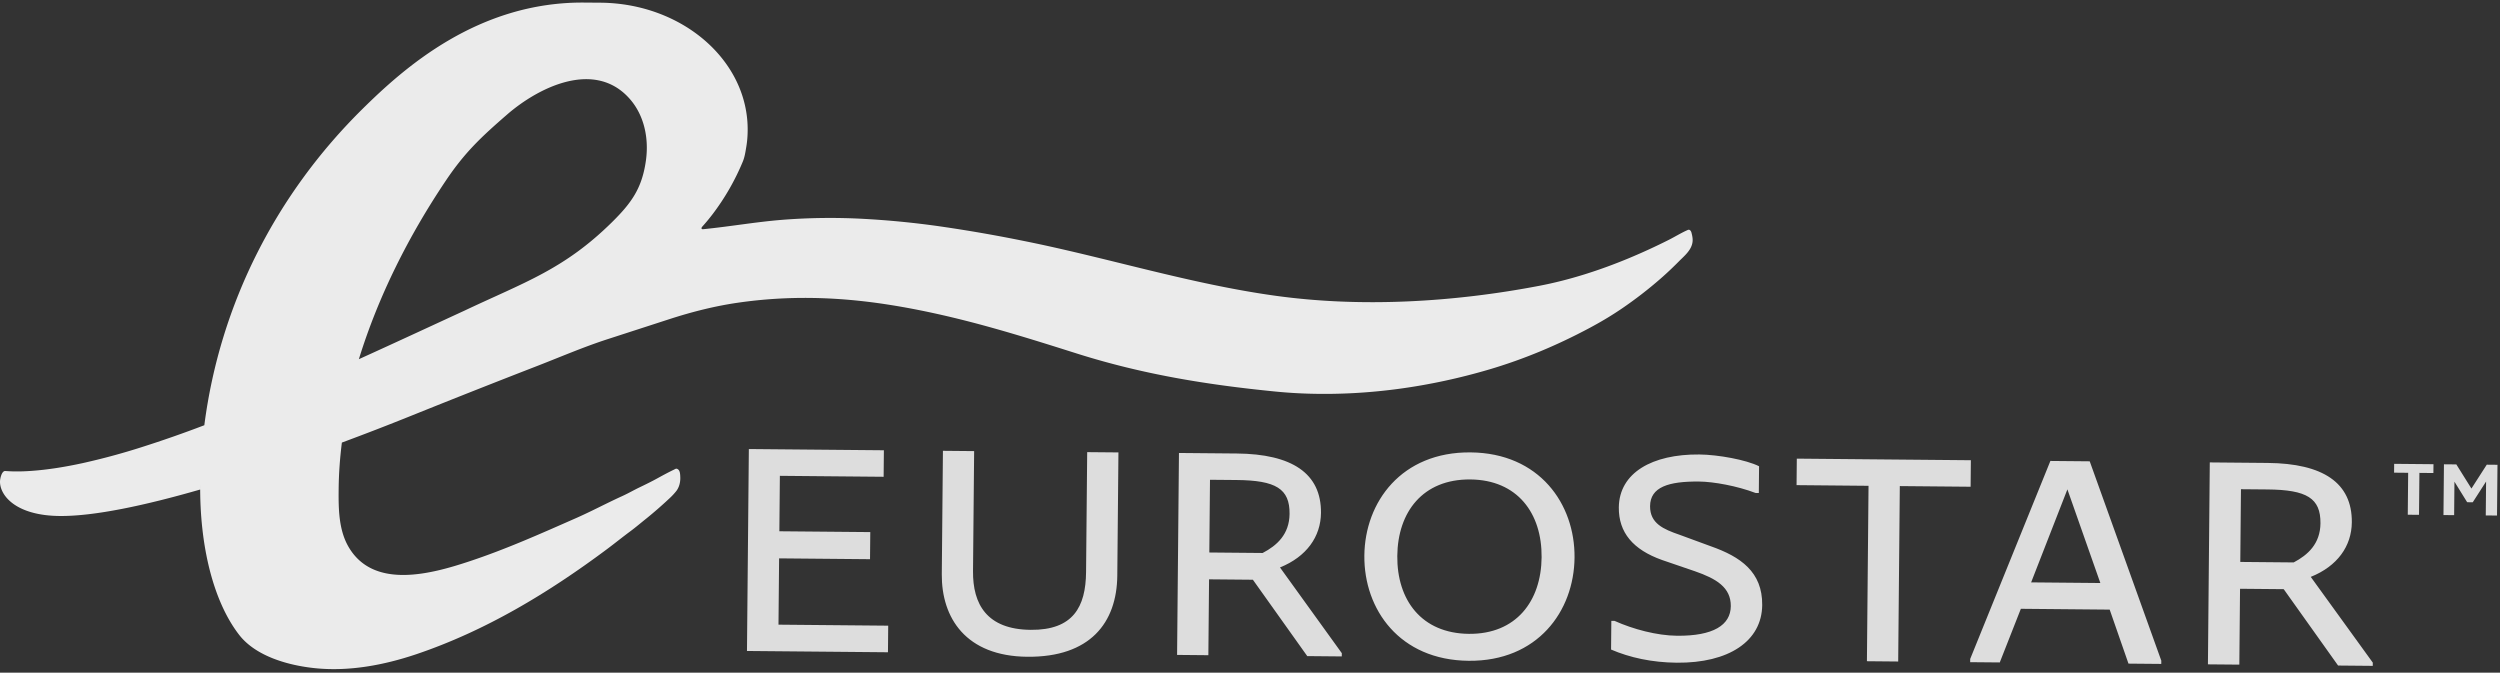
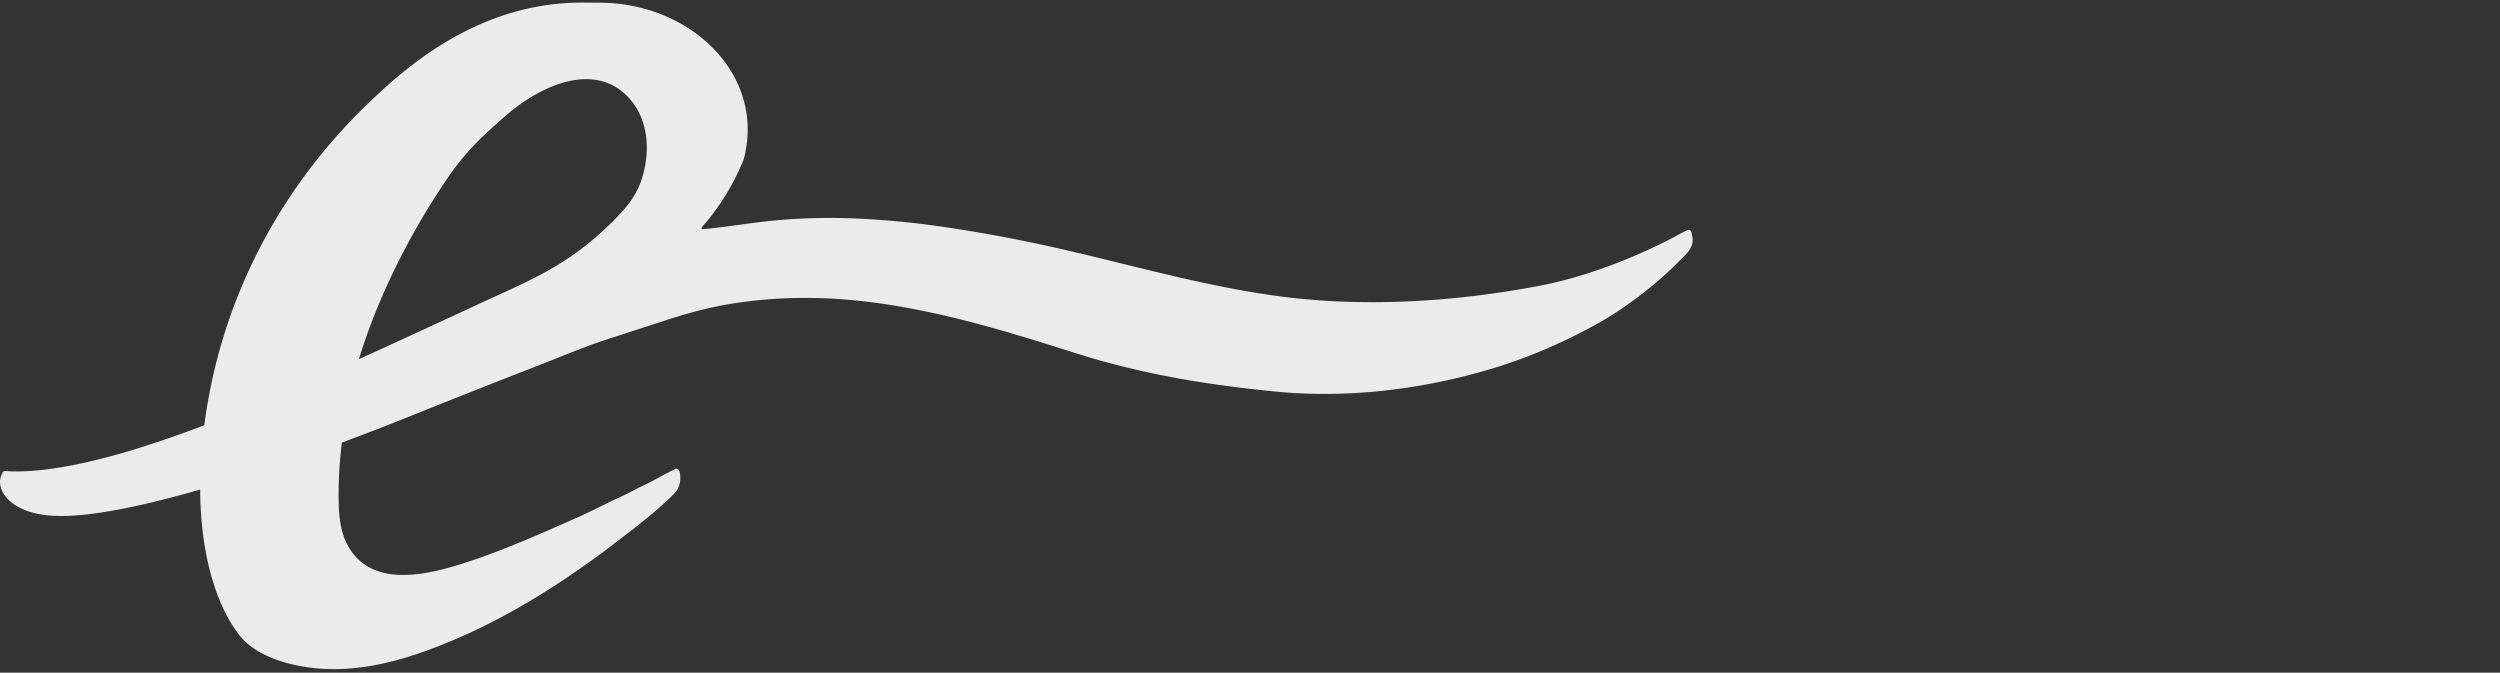
<svg xmlns="http://www.w3.org/2000/svg" width="223" height="60" viewBox="0 0 223 60">
  <rect x="0" y="0" width="223" height="60" fill="#333333" stroke="none" />
  <g fill="none" fill-rule="evenodd">
    <path d="M54.593 19.816c-4.269 4.213-7.796 5.354-13.113 7.871-3.117 1.437-6.299 2.916-9.469 4.353 1.753-5.67 4.471-11.043 7.777-15.956 1.687-2.507 3.138-3.863 5.435-5.858 2.864-2.487 7.862-4.922 10.956-1.4 1.3 1.48 1.712 3.542 1.437 5.498-.347 2.469-1.285 3.776-3.023 5.492m8.953-.686a21.157 21.157 0 0 0 2.72-4.735c.166-.404.23-.862.303-1.294.081-.483.119-.973.123-1.463C66.75 5.41 60.875.308 53.57.24L52.15.23C42.621.14 35.996 6.105 32.333 9.72 24.69 17.263 19.63 27.047 18.226 37.93a103.366 103.366 0 0 1-5.65 1.975 59.733 59.733 0 0 1-5.206 1.406c-1.528.332-3.076.59-4.637.697-.754.052-1.502.064-2.256.006-.34-.025-.475.721-.477.94-.011 1.24 1.401 3.036 5.321 3.072 3.108.029 7.645-.951 12.535-2.36l.001-.465c-.05 5.48 1.16 10.434 3.473 13.425 1.504 1.943 4.449 2.739 6.782 2.977 3.01.308 6.121-.268 9.032-1.25 6.174-2.087 11.759-5.463 16.965-9.343.715-.532 1.407-1.094 2.123-1.624.494-.365.973-.778 1.459-1.163a37.272 37.272 0 0 0 1.995-1.741 5.84 5.84 0 0 0 .64-.682c.268-.35.373-.801.355-1.238-.008-.182-.01-.418-.102-.582a.375.375 0 0 0-.145-.142c-.12-.07-.19-.008-.308.05-.496.24-.982.5-1.465.767-.532.294-1.079.561-1.627.824-.509.245-.998.53-1.511.763-.938.426-1.85.89-2.774 1.338-.46.222-.923.44-1.39.646-3.131 1.38-6.261 2.778-9.512 3.853-3.342 1.106-8.562 2.562-10.784-1.346-.857-1.509-.872-3.386-.856-5.075.013-1.402.114-2.798.288-4.18a236.4 236.4 0 0 0 6.183-2.391 948.973 948.973 0 0 1 11.303-4.467c2.076-.807 4.081-1.672 6.2-2.36l5.507-1.785c2.053-.666 4.109-1.186 6.234-1.488 4.408-.629 8.731-.513 13.127.157 1.972.301 3.928.699 5.868 1.163 3.76.898 7.45 2.06 11.133 3.225 5.892 1.865 11.619 2.792 17.734 3.395.996.098 1.995.16 2.995.189 5.408.157 10.843-.628 16.017-2.148 3.107-.914 6.108-2.174 8.968-3.7.16-.086.318-.172.477-.26a29.54 29.54 0 0 0 2.415-1.476 36.5 36.5 0 0 0 3.475-2.684 30.47 30.47 0 0 0 1.601-1.508c.442-.448 1.011-.904 1.193-1.525.11-.376.052-.68-.044-1.054-.044-.173-.16-.321-.33-.248-.578.251-1.123.594-1.689.879a54.424 54.424 0 0 1-3.581 1.646c-2.595 1.078-5.288 1.942-7.984 2.458-7.582 1.452-15.786 1.948-23.439.898-7.661-1.051-15.06-3.407-22.631-4.92a132.69 132.69 0 0 0-7.043-1.232 78.14 78.14 0 0 0-7.194-.722 54.588 54.588 0 0 0-7.21.088c-2.358.188-4.69.604-7.044.836-.05.005-.11.007-.143-.032-.05-.058.004-.145.055-.202.31-.342.61-.704.898-1.08" fill="rgba(255,255,255,0.9)" />
-     <path d="M204.597 50.168c1.256-.662 2.371-1.657 2.388-3.492.02-2.241-1.214-2.985-4.729-3.017l-2.362-.021-.06 6.486 4.763.044zm-7.65 9.092l.166-18.013 5.165.047c4.92.045 7.538 1.76 7.505 5.298-.02 2.126-1.285 3.912-3.663 4.866l5.533 7.647-.002.29-3.093-.029-4.85-6.812-3.896-.036-.063 6.767-2.802-.025zm-9.596-7.255l-2.939-8.353-3.235 8.296 6.174.057zm-11.612 7.06l.002-.288 7.153-17.66 3.509.032 6.385 17.784-.003.289-2.925-.027-1.676-4.817-7.923-.073-1.882 4.785-2.64-.024zm-9.21-.084l.144-15.647-6.42-.06.022-2.364 15.526.142-.022 2.365-6.316-.058-.144 15.648-2.79-.026zm-22.822-1.041l.024-2.56.284.002c1.675.749 3.784 1.31 5.577 1.327 3.222.03 4.779-.943 4.795-2.64.015-1.68-1.305-2.456-3.202-3.114l-2.93-1.003c-2.595-.922-3.876-2.457-3.856-4.683.029-3.102 2.987-4.767 7.174-4.729 1.688.016 4.19.475 5.336 1.05l-.022 2.386-.29-.003c-1.645-.624-3.733-1.007-5.047-1.019-2.718-.024-4.347.49-4.363 2.192-.014 1.552 1.205 2.064 2.63 2.556l2.794 1.027c2.645.933 4.606 2.28 4.578 5.242-.03 3.23-2.992 5.185-7.62 5.143-2.22-.021-4.193-.456-5.862-1.174zm-6.196-8.233c.036-3.927-2.156-6.901-6.356-6.94-4.233-.038-6.48 2.895-6.517 6.822-.036 3.927 2.157 6.911 6.39 6.95 4.2.038 6.447-2.905 6.483-6.832zm-15.811-.145c.044-4.786 3.316-9.265 9.477-9.209 6.135.057 9.316 4.595 9.272 9.38-.044 4.8-3.31 9.267-9.444 9.21-6.161-.056-9.35-4.582-9.305-9.38zm-9.073-.236c1.269-.662 2.384-1.657 2.402-3.492.02-2.241-1.222-2.985-4.73-3.017l-2.368-.021-.06 6.486 4.756.044zm-7.631 9.092l.167-18.013 5.159.047c4.911.045 7.542 1.76 7.51 5.298-.02 2.126-1.292 3.911-3.657 4.866l5.515 7.647-.003.29-3.08-.029-4.85-6.812-3.909-.036-.062 6.768-2.79-.026zm-20.988-7.22l.101-10.986 2.784.026-.1 10.703c-.027 2.944 1.221 5.204 5.15 5.24 3.78.034 4.905-2.047 4.934-5.148l.1-10.703 2.788.025-.102 10.987c-.039 4.21-2.43 7.292-8.027 7.241-5.476-.05-7.665-3.461-7.628-7.385zM66.63 58.067l.167-18.013 12.045.11-.022 2.365-9.256-.085-.045 4.945 8.11.074-.023 2.418-8.11-.075-.055 5.914 9.787.09-.022 2.372-12.576-.115zm148.143-12.153l.035-3.74-1.256-.012.007-.788 3.508.033-.008.787-1.248-.012-.035 3.74zm6.957.063l.029-3.024-1.189 1.85-.499-.005-1.135-1.832-.027 2.986-.952-.009.042-4.528 1.106.01 1.346 2.153 1.367-2.128.957.009-.042 4.528z" fill="rgba(255,255,255,0.832)" />
  </g>
</svg>